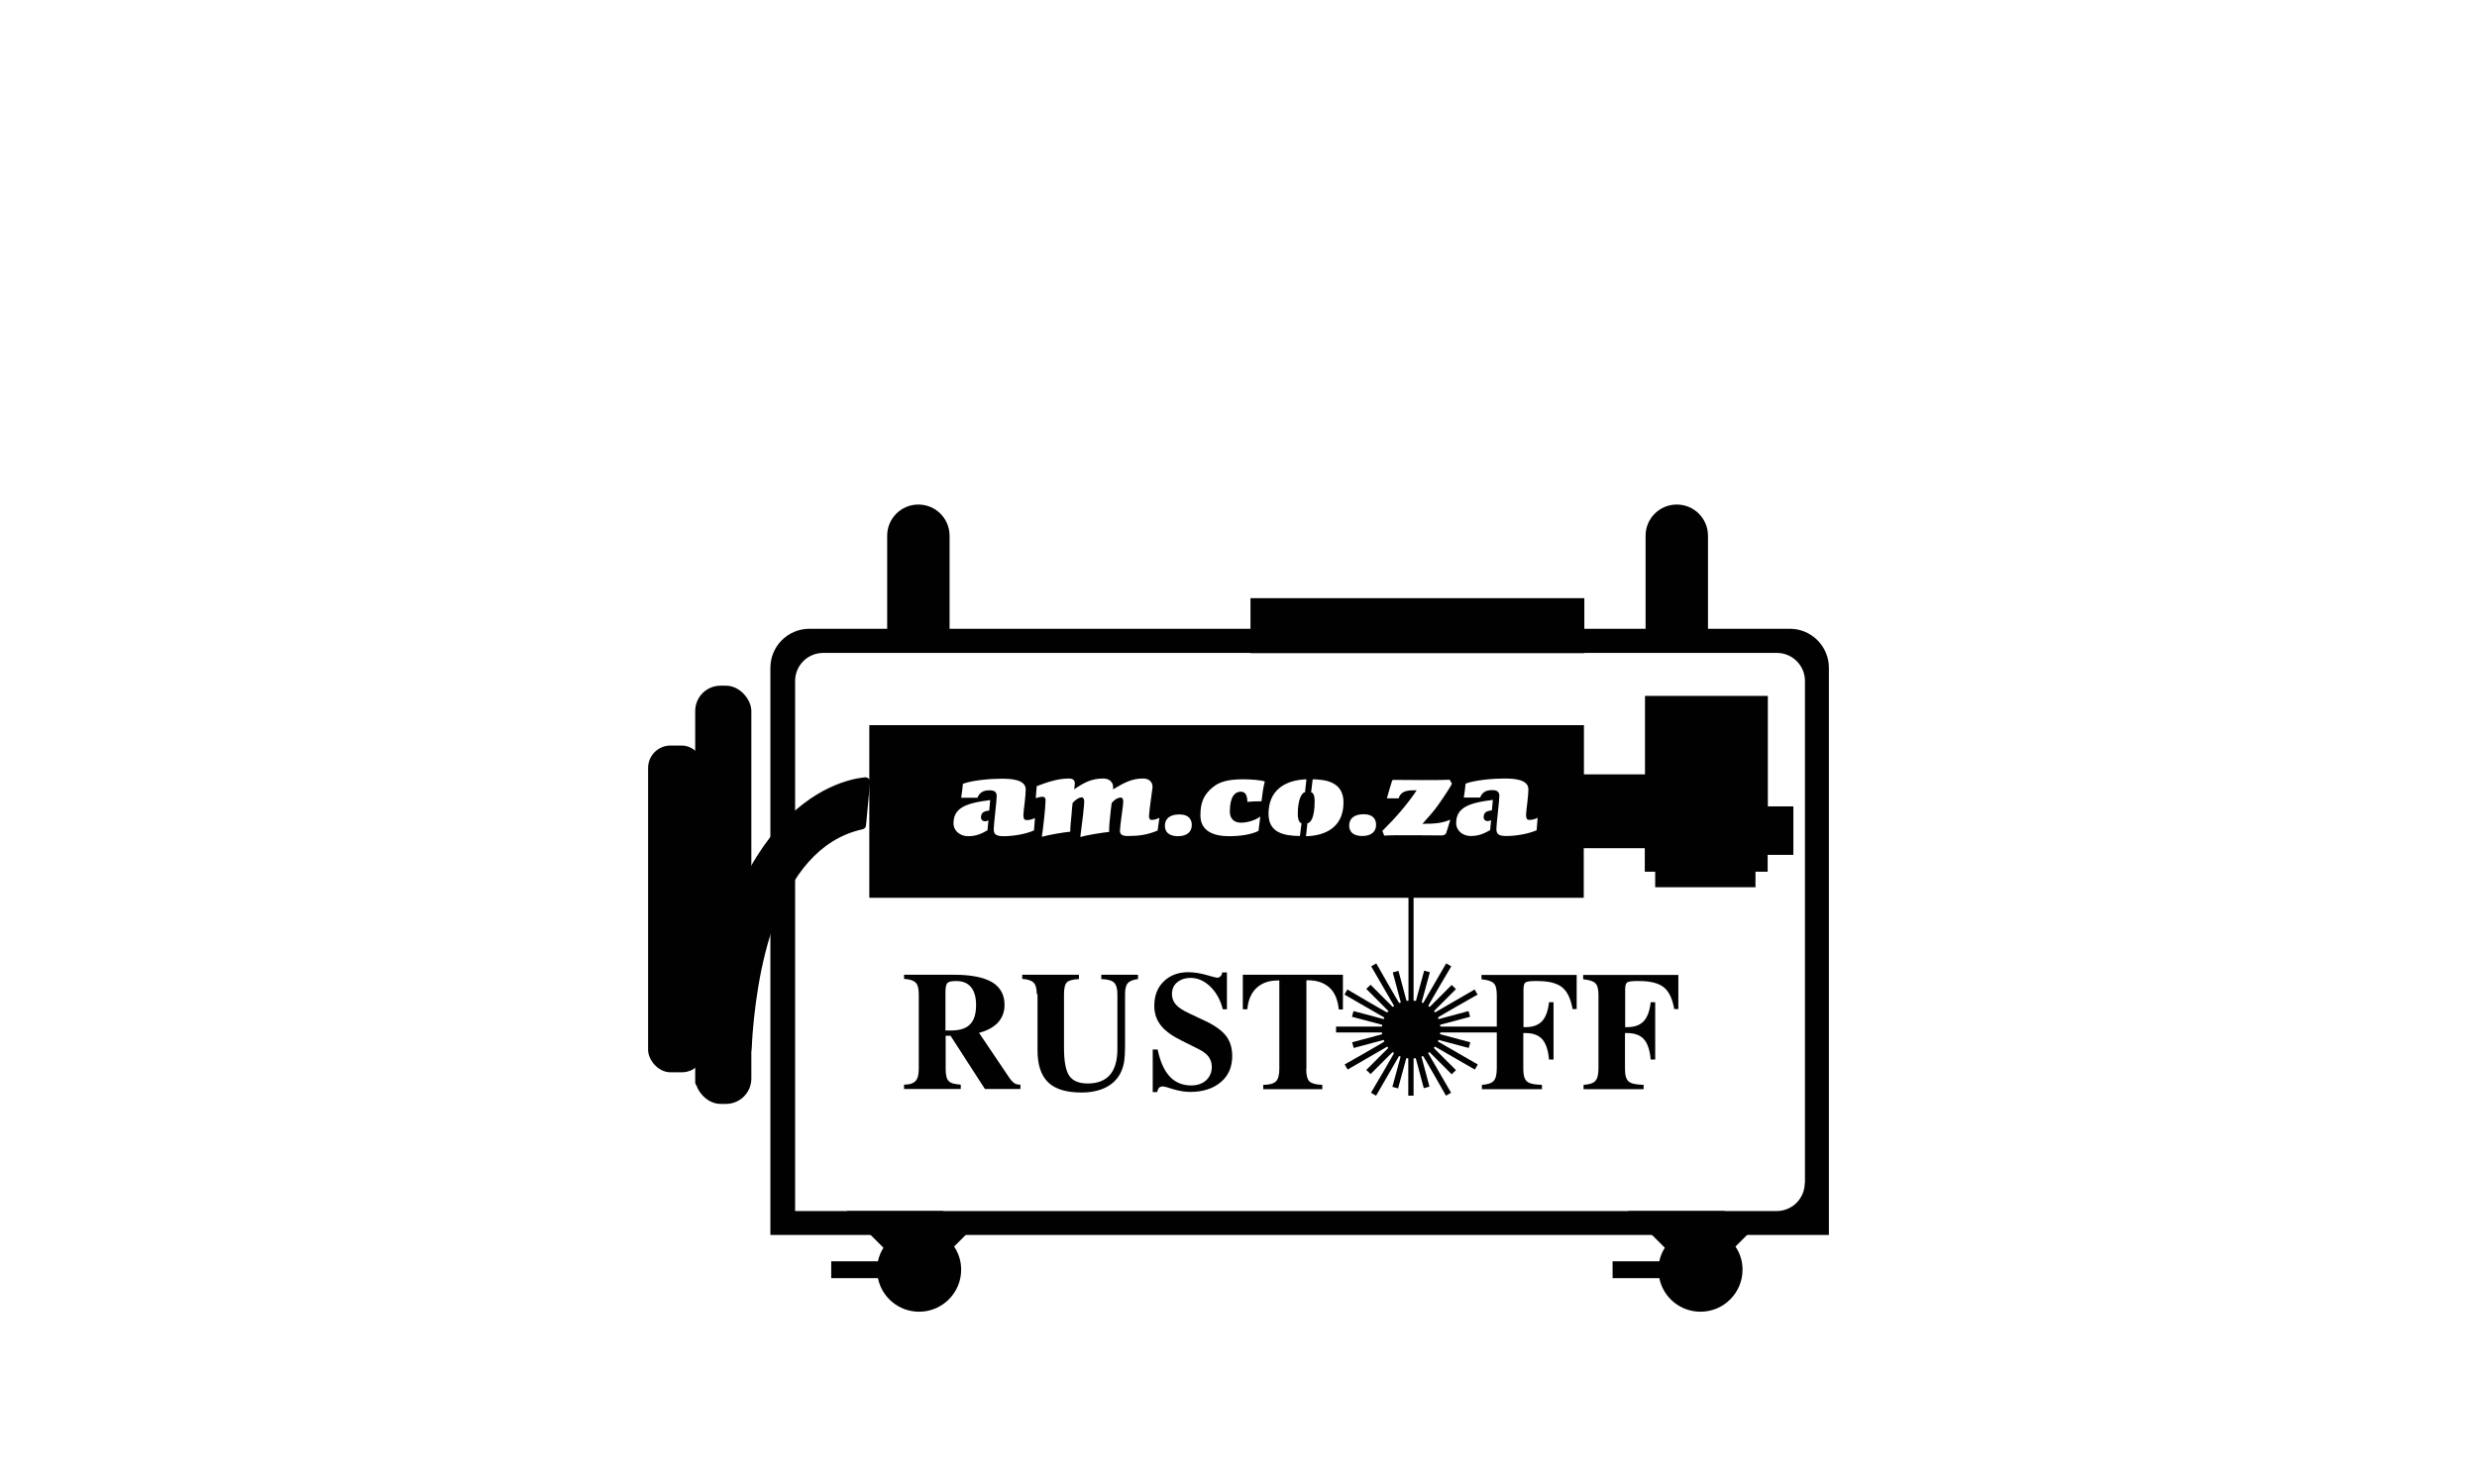
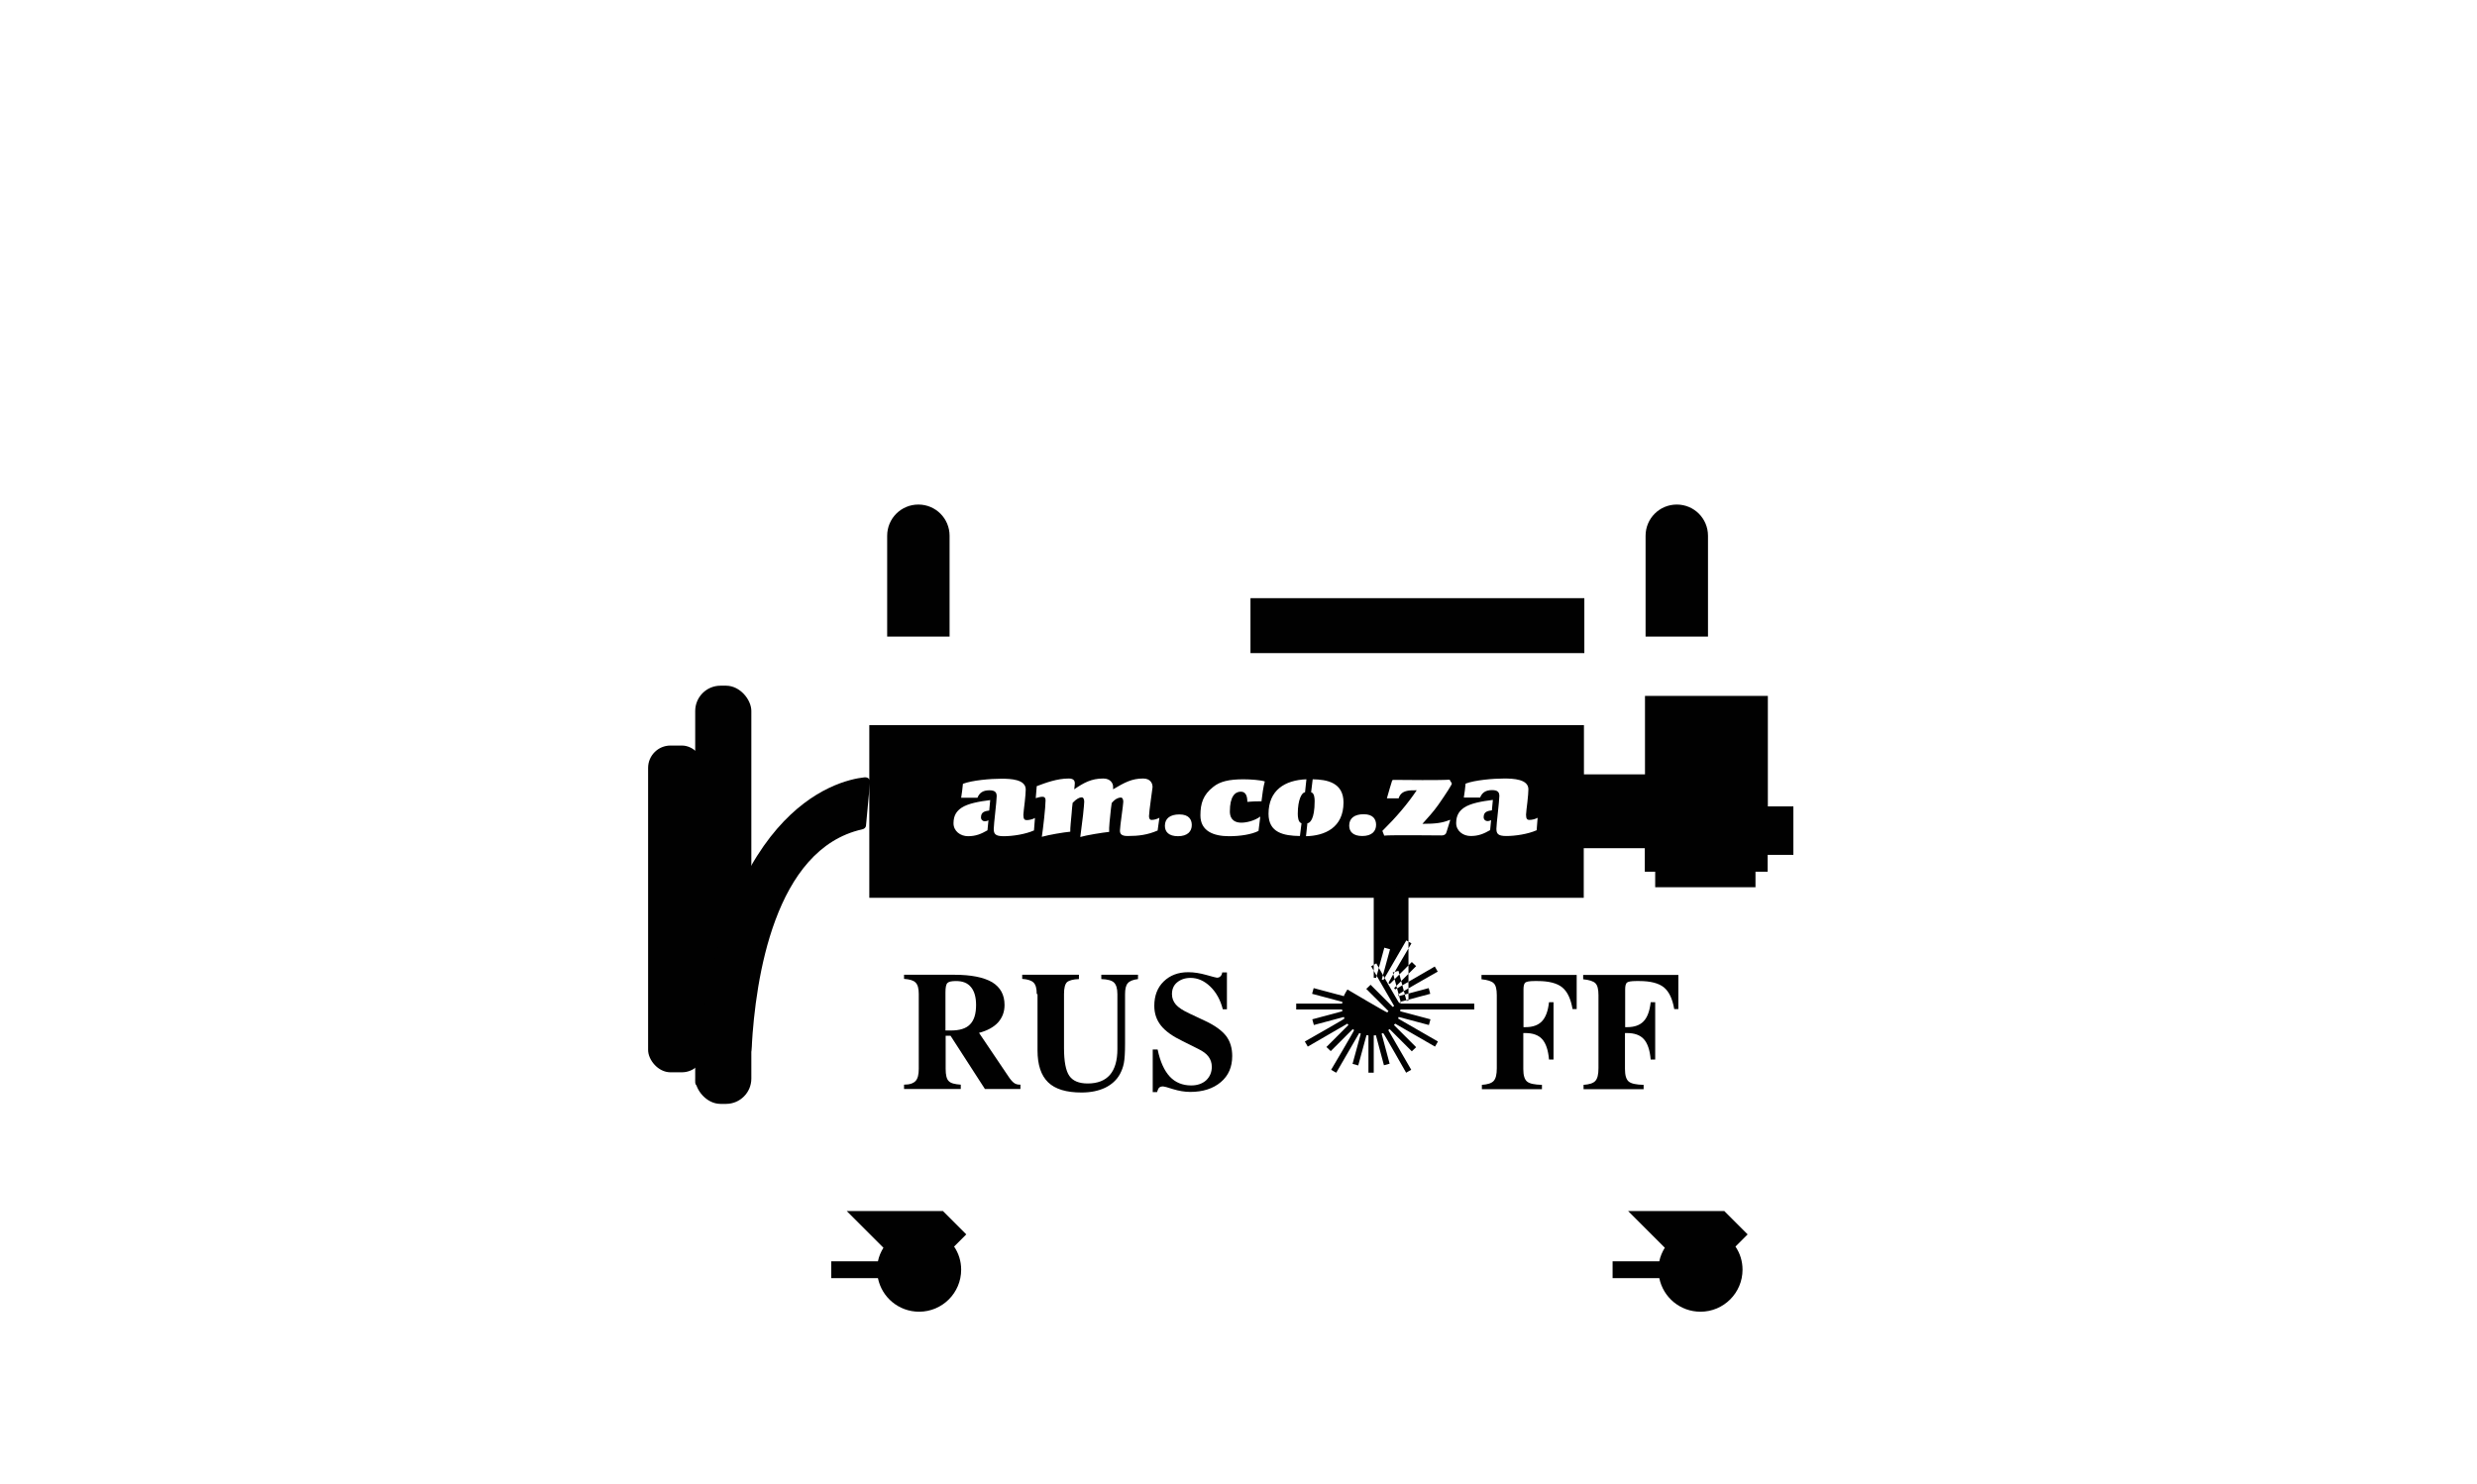
<svg xmlns="http://www.w3.org/2000/svg" viewBox="0 0 126.2 75.64">
  <path d="m0 0h126.2v75.64h-126.2z" fill="none" />
  <g fill="#010101">
    <path d="m63.71 30.48h17.01v2.8h-17.01z" />
    <rect height="21.31" rx="1.29" width="2.86" x="35.42" y="34.94" />
    <rect height="16.65" rx="1.14" width="2.86" x="33.02" y="37.99" />
-     <path d="m91.19 32.04h-49.95c-1.1 0-1.99.89-1.99 1.99v28.9h53.93v-28.9c0-1.1-.89-1.99-1.99-1.99zm.76 28.24c0 .79-.64 1.43-1.43 1.43h-50.01v-27.01c0-.79.64-1.43 1.43-1.43h48.59c.79 0 1.43.64 1.43 1.43v25.58z" />
    <path d="m90.07 41.09v-5.63h-6.26v4h-3.11v-2.51h-36.41v8.8h36.4v-2.53h3.11v1.2h.53v.79h5.11v-.79h.62v-.86h1.31v-2.47h-1.31zm-39.66.21c-.21.03-.43.06-.43.35 0 .12.09.2.19.2.08 0 .16-.03.19-.05l-.05.51c-.33.19-.6.3-.99.3s-.74-.26-.74-.66c0-.43.19-.64.41-.79.33-.22.9-.32 1.46-.39l-.05.53zm2.26 1.02c-.43.19-1.07.29-1.54.29-.43 0-.5-.13-.5-.37s.15-1.41.15-1.67c0-.18-.07-.3-.37-.3-.33 0-.51.13-.61.38h-.83c.04-.21.07-.53.09-.71.47-.18 1.4-.26 1.96-.26.47 0 1.24.03 1.24.55 0 .14-.02.36-.05.64-.03.27-.07.55-.07.65 0 .22.06.27.17.27.12 0 .31-.04.42-.11l-.05.64zm6.31 0c-.51.22-.96.28-1.53.28-.33 0-.39-.12-.39-.28 0-.2.17-1.32.17-1.46 0-.11-.03-.22-.13-.22-.12 0-.29.07-.46.28-.03.19-.05.39-.06.49-.04.41-.07.64-.07.78v.2c-.31.03-1.18.17-1.47.26.05-.36.09-.7.14-1.12.04-.35.06-.64.06-.68 0-.12-.04-.22-.13-.22-.11 0-.26.07-.46.28-.02.17-.04.34-.05.52-.03.34-.08.78-.07.95-.34.03-1.1.16-1.45.26.06-.38.19-1.51.19-1.86 0-.12-.05-.18-.16-.18-.08 0-.22.03-.34.07l.05-.61c.45-.17 1.04-.39 1.63-.39.26 0 .31.12.31.25 0 .07-.02.22-.03.3.48-.33.87-.55 1.48-.55.38 0 .5.26.5.41v.14c.59-.35.96-.55 1.53-.55.39 0 .49.27.48.45 0 .05-.18 1.24-.18 1.47 0 .12.05.19.12.19.16 0 .3-.05.41-.11l-.09.64zm1.04.29c-.47 0-.67-.22-.67-.53 0-.37.26-.58.74-.58.49 0 .63.27.63.54 0 .32-.21.57-.71.57zm4.24-1.78c-.24 0-.53.01-.71.03 0-.24-.05-.52-.33-.52-.3 0-.56.25-.56 1.01 0 .24.09.57.59.57.23 0 .64-.08.96-.31l-.09.73c-.35.18-.93.27-1.5.27-.79 0-1.46-.26-1.46-1.06 0-.61.14-1.05.65-1.45.34-.28.81-.39 1.54-.39.38 0 .89.04 1.09.11-.07.24-.14.74-.17 1.02zm1.86.63c0 .17.02.44.19.49l-.08.65c-.83-.01-1.6-.17-1.6-1.13 0-1.2.83-1.72 1.93-1.76l-.07.66c-.16.01-.37.36-.37 1.1zm.42 1.14.07-.65c.12-.01.37-.18.37-1.13 0-.16-.02-.41-.18-.45l.08-.66c.72.01 1.57.16 1.57 1.18 0 1.29-.96 1.7-1.91 1.72zm2.87 0c-.47 0-.67-.22-.67-.53 0-.37.26-.58.74-.58.49 0 .63.27.63.54 0 .32-.21.57-.71.57zm4.45-.82h.03c-.09.27-.19.64-.22.69-.05.07-.12.1-.22.1-.2 0-1-.01-1.47-.01-.6 0-1.31 0-1.46.02 0-.04-.07-.17-.09-.24.7-.69 1.28-1.37 1.75-2.07-.19 0-.38 0-.49.03-.24.05-.37.18-.43.38h-.6c.09-.31.21-.74.26-.88 0-.03.03-.06.08-.06.19 0 1.06.01 1.46.01.43 0 1.09 0 1.4-.02 0 .03.11.17.11.2 0 .05-.29.51-.69 1.08-.23.33-.54.67-.81.97.69 0 1.03-.05 1.39-.2zm2.16-.49c-.21.03-.43.06-.43.35 0 .12.09.2.19.2.08 0 .16-.03.19-.05l-.05.51c-.33.19-.6.3-.99.3s-.74-.26-.74-.66c0-.43.19-.64.41-.79.33-.22.9-.32 1.46-.39l-.05.53zm2.26 1.02c-.43.19-1.07.29-1.54.29-.43 0-.5-.13-.5-.37s.15-1.41.15-1.67c0-.18-.07-.3-.37-.3-.33 0-.51.13-.61.38h-.83c.04-.21.07-.53.09-.71.47-.18 1.4-.26 1.96-.26.47 0 1.24.03 1.24.55 0 .14-.02.36-.05.64-.03.27-.07.55-.07.65 0 .22.06.27.17.27.12 0 .31-.04.42-.11l-.05.64z" />
-     <path d="m72.03 45.71h-.27v5.28s-.06 0-.1.01l-.41-1.53-.29.08.41 1.53s-.06.02-.08.03-1.17-2.02-1.17-2.02c-.09.05-.18.1-.26.15l1.17 2.02s-.05.03-.07.05l-1.13-1.13-.22.21 1.13 1.13s-.04.05-.06.07-2.03-1.17-2.03-1.17c-.05.09-.11.17-.15.26l2.03 1.17s-.02.05-.03.08l-1.54-.41-.08.29 1.54.41s0 .06-.01.09h-2.34v.15s0 .1 0 .15h2.34s0 .06.01.09l-1.53.41.08.29 1.53-.41s.02.06.03.08-2.02 1.17-2.02 1.17c.05.09.1.18.15.26l2.02-1.17s.04.05.05.07l-1.12 1.12.22.21 1.12-1.12s.05.04.07.05-1.17 2.02-1.17 2.02c.09.05.17.11.26.15l1.17-2.02s.05.02.08.03l-.42 1.54.29.08.42-1.54s.07 0 .1.01v1.9h.27v-1.9s.08 0 .11-.01l.41 1.53.29-.08-.41-1.53s.06-.02.08-.03 1.17 2.02 1.17 2.02c.09-.05.18-.1.26-.15l-1.17-2.02s.05-.03.07-.05l1.13 1.13.22-.21-1.13-1.13s.04-.05.06-.07l2.03 1.17c.05-.09.11-.17.15-.26l-2.03-1.17s.02-.05.03-.08l1.54.41.08-.29-1.54-.41s0-.06.01-.09h3.76c0-.05 0-.1 0-.15s0-.1 0-.15h-3.76s0-.06-.01-.09l1.53-.41-.08-.29-1.53.41s-.02-.06-.03-.08 2.02-1.17 2.02-1.17c-.05-.09-.1-.18-.15-.26l-2.02 1.17s-.04-.05-.05-.07l1.12-1.12-.22-.21-1.12 1.12s-.05-.04-.07-.05 1.17-2.02 1.17-2.02c-.09-.05-.17-.1-.26-.15l-1.17 2.02s-.05-.02-.08-.03l.42-1.54-.29-.08-.42 1.54s-.08-.01-.12-.01v-5.28z" />
+     <path d="m72.03 45.71h-.27v5.28s-.06 0-.1.01l-.41-1.53-.29.08.41 1.53s-.06.02-.08.03-1.17-2.02-1.17-2.02c-.09.05-.18.1-.26.15l1.17 2.02s-.05.03-.07.05l-1.13-1.13-.22.21 1.13 1.13s-.04.05-.06.07-2.03-1.17-2.03-1.17c-.05.09-.11.17-.15.26s-.02.05-.03.08l-1.54-.41-.08.29 1.54.41s0 .06-.01.09h-2.34v.15s0 .1 0 .15h2.34s0 .06.01.09l-1.53.41.08.29 1.53-.41s.02.06.03.08-2.02 1.17-2.02 1.17c.05.09.1.18.15.26l2.02-1.17s.04.05.05.07l-1.12 1.12.22.21 1.12-1.12s.05.04.07.05-1.17 2.02-1.17 2.02c.09.05.17.11.26.15l1.17-2.02s.05.02.08.03l-.42 1.54.29.08.42-1.54s.07 0 .1.01v1.9h.27v-1.9s.08 0 .11-.01l.41 1.53.29-.08-.41-1.53s.06-.02.08-.03 1.17 2.02 1.17 2.02c.09-.05.18-.1.26-.15l-1.17-2.02s.05-.03.07-.05l1.13 1.13.22-.21-1.13-1.13s.04-.05.06-.07l2.03 1.17c.05-.09.11-.17.15-.26l-2.03-1.17s.02-.05.03-.08l1.54.41.08-.29-1.54-.41s0-.06.01-.09h3.76c0-.05 0-.1 0-.15s0-.1 0-.15h-3.76s0-.06-.01-.09l1.53-.41-.08-.29-1.53.41s-.02-.06-.03-.08 2.02-1.17 2.02-1.17c-.05-.09-.1-.18-.15-.26l-2.02 1.17s-.04-.05-.05-.07l1.12-1.12-.22-.21-1.12 1.12s-.05-.04-.07-.05 1.17-2.02 1.17-2.02c-.09-.05-.17-.1-.26-.15l-1.17 2.02s-.05-.02-.08-.03l.42-1.54-.29-.08-.42 1.54s-.08-.01-.12-.01v-5.28z" />
    <path d="m48.62 49.67c.86 0 1.5.13 1.93.38.42.26.63.64.63 1.16 0 .35-.11.64-.33.89-.22.24-.55.42-.97.53l1.49 2.21c.11.17.21.28.29.34s.18.09.3.09h.03v.22h-1.81l-1.75-2.71h-.25v1.68c0 .32.05.53.16.63.1.11.31.16.61.18v.22h-2.89v-.22c.29 0 .48-.07.59-.19s.16-.32.16-.62v-3.81c0-.28-.05-.47-.16-.58-.1-.11-.3-.17-.59-.19v-.21h2.57zm-.45 2.84h.28c.44 0 .77-.1.97-.31.21-.21.31-.54.31-.99 0-.4-.09-.71-.26-.91-.17-.21-.42-.31-.76-.31-.23 0-.37.03-.44.1s-.1.23-.1.48z" />
    <path d="m52.82 50.65c0-.28-.05-.47-.16-.58s-.3-.17-.58-.19v-.21h2.89v.22c-.3.01-.51.07-.61.16-.1.1-.15.3-.15.6v2.75c0 .69.09 1.16.27 1.42s.49.39.94.39c.5 0 .88-.15 1.13-.44s.38-.73.38-1.31v-2.8c0-.29-.06-.48-.17-.59s-.33-.17-.65-.18v-.22h1.87v.22c-.25.03-.43.1-.52.21-.1.11-.14.3-.14.57v2.52c0 .44-.02.77-.06.98s-.11.39-.2.56c-.17.31-.43.54-.76.7-.34.16-.74.24-1.2.24-.77 0-1.34-.17-1.7-.52s-.54-.89-.54-1.63v-2.86z" />
    <path d="m58.73 55.64v-2.16h.25c.13.62.34 1.08.62 1.38s.65.45 1.09.45c.31 0 .57-.09.76-.26.19-.18.29-.41.29-.69 0-.2-.06-.37-.17-.52s-.28-.27-.52-.39l-.8-.4c-.5-.24-.87-.5-1.1-.79s-.34-.62-.34-1.01c0-.51.16-.93.48-1.24s.73-.47 1.25-.47c.29 0 .6.05.92.14s.5.14.54.14c.07 0 .13-.02.18-.07s.08-.11.09-.2h.24v1.88h-.21c-.12-.48-.34-.87-.64-1.16s-.64-.44-1-.44c-.28 0-.51.08-.69.23s-.26.35-.26.6c0 .2.07.38.2.53s.36.3.68.45l.83.39c.49.23.84.49 1.05.76.21.28.31.62.31 1.02 0 .56-.19 1-.58 1.33s-.91.5-1.56.5c-.28 0-.57-.05-.87-.14-.3-.1-.47-.14-.51-.14-.09 0-.15.02-.2.06-.04.04-.08.12-.11.23h-.23z" />
-     <path d="m66.55 54.47c0 .32.06.54.17.64s.33.16.65.17v.22h-3.01v-.22c.31 0 .52-.06.64-.17s.18-.33.18-.64v-4.51h-.07c-.46 0-.82.13-1.09.38s-.43.62-.47 1.09h-.23v-1.76h5.1v1.77h-.21c-.05-.49-.2-.86-.47-1.11s-.64-.38-1.11-.38h-.07v4.51z" />
    <path d="m75.5 55.5v-.22c.29-.02.49-.08.6-.2s.16-.33.16-.65v-3.72c0-.3-.05-.51-.16-.61-.1-.1-.31-.17-.62-.2v-.22h4.85v1.74h-.21c-.09-.52-.26-.89-.53-1.11-.26-.21-.68-.32-1.25-.32h-.16c-.26 0-.41.03-.47.08s-.09.17-.09.34v1.93h.1c.37 0 .65-.1.84-.3s.31-.52.36-.97h.23v2.92h-.23c-.04-.48-.16-.83-.35-1.04s-.48-.31-.86-.31h-.1v1.83c0 .32.06.53.19.64s.38.16.76.17v.22h-3.08z" />
    <path d="m80.68 55.5v-.22c.29-.02.49-.08.6-.2s.16-.33.16-.65v-3.72c0-.3-.05-.51-.16-.61-.1-.1-.31-.17-.62-.2v-.22h4.85v1.74h-.21c-.09-.52-.26-.89-.53-1.11-.26-.21-.68-.32-1.25-.32h-.16c-.26 0-.41.03-.47.08s-.09.17-.09.34v1.93h.1c.37 0 .65-.1.84-.3s.31-.52.36-.97h.23v2.92h-.23c-.04-.48-.16-.83-.35-1.04s-.48-.31-.86-.31h-.1v1.83c0 .32.06.53.19.64s.38.16.76.17v.22h-3.08z" />
    <path d="m44.04 39.61c-1.45.16-7.54 1.65-8.62 15.54 0 .12.11.22.25.22 1.41 0 2.57-.9 2.63-2.04.19-3.43 1.15-10.07 5.63-11.07.1-.02.18-.09.19-.18l.21-2.25c.01-.13-.13-.24-.29-.22z" />
    <path d="m48.38 32.44v-5.14c0-.88-.71-1.59-1.59-1.59s-1.59.71-1.59 1.59v5.14h3.17z" />
    <path d="m87.02 32.44v-5.14c0-.88-.71-1.59-1.59-1.59s-1.59.71-1.59 1.59v5.14h3.17z" />
    <path d="m48.03 61.71h-4.89l1.87 1.87c-.13.21-.23.44-.28.69h-2.38v.86h2.38c.2.98 1.06 1.71 2.1 1.71 1.18 0 2.14-.96 2.14-2.14 0-.44-.13-.84-.36-1.18l.62-.62-1.2-1.2z" />
    <path d="m87.84 61.71h-4.89l1.87 1.87c-.13.21-.23.44-.28.69h-2.38v.86h2.38c.2.98 1.06 1.71 2.1 1.71 1.18 0 2.14-.96 2.14-2.14 0-.44-.13-.84-.36-1.18l.62-.62-1.2-1.2z" />
  </g>
</svg>